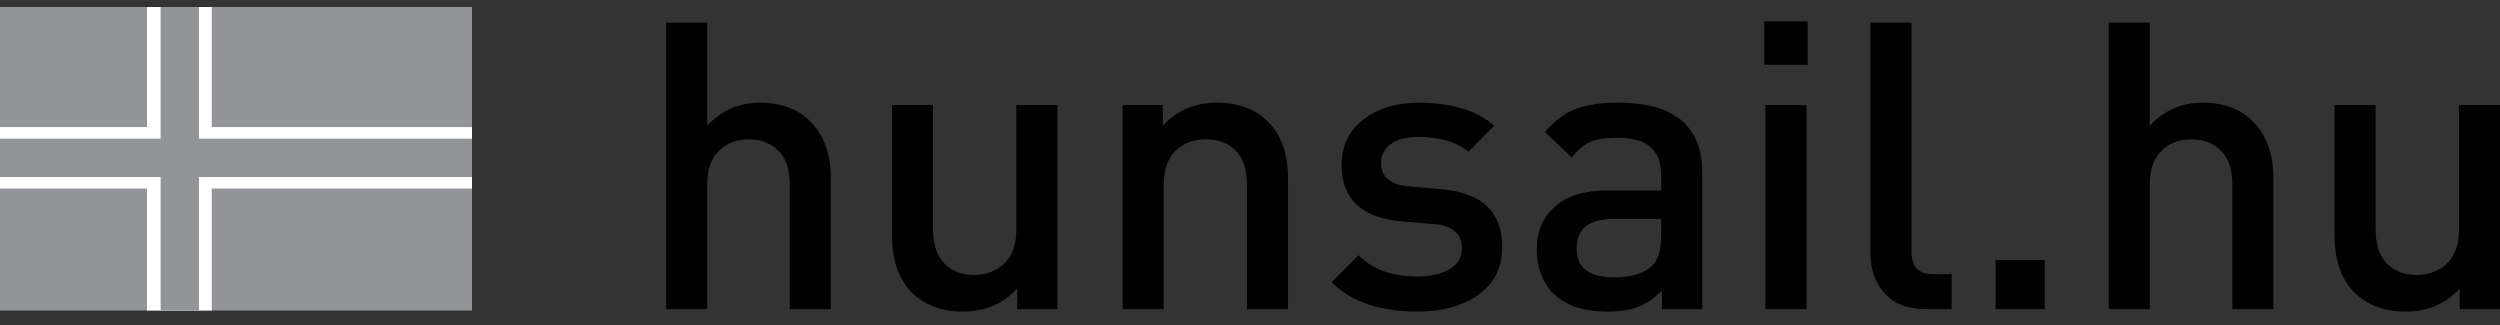
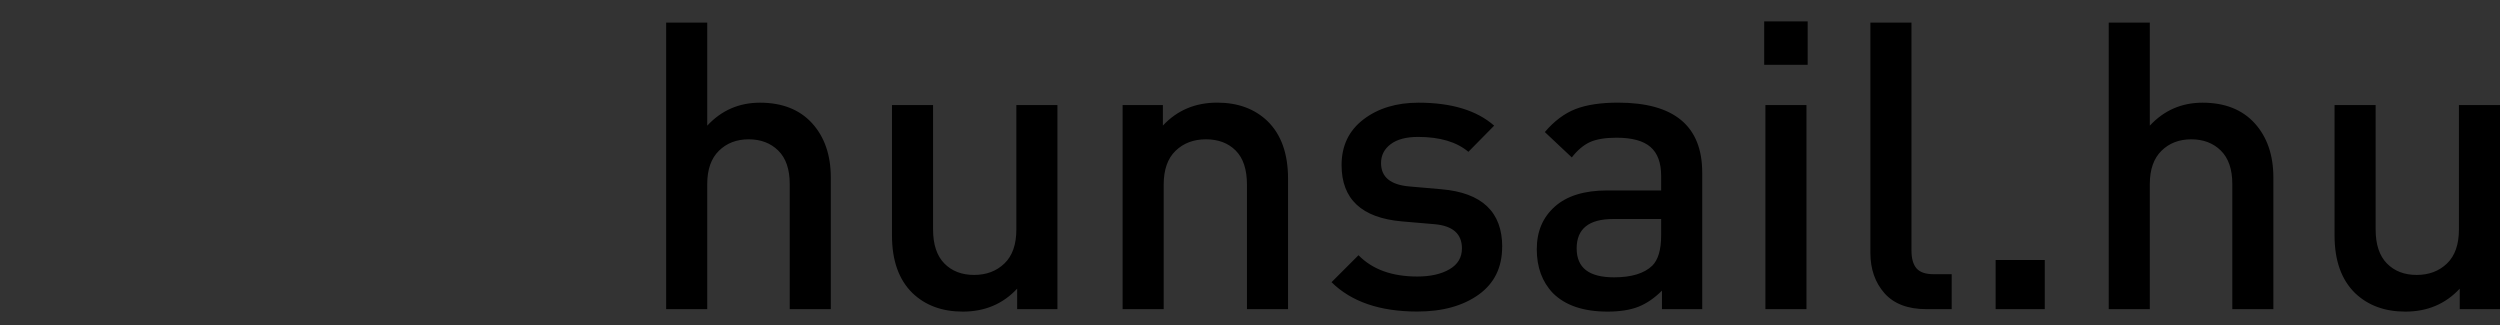
<svg xmlns="http://www.w3.org/2000/svg" width="146" height="19" viewBox="0 0 146 19" fill="none">
  <rect x="0" y="0" width="146" height="19" fill="#333333" stroke="none" />
  <path fill-rule="evenodd" clip-rule="evenodd" d="M48.519 18.054H46.12V10.745C46.12 9.884 45.897 9.233 45.45 8.793C45.002 8.353 44.425 8.136 43.721 8.136C43.017 8.136 42.437 8.359 41.983 8.806C41.529 9.253 41.303 9.901 41.303 10.745V18.054H38.904V1.32H41.303V7.338C42.133 6.444 43.161 5.997 44.382 5.997C45.683 5.997 46.697 6.398 47.425 7.195C48.152 7.996 48.519 9.053 48.519 10.368V18.054ZM61.754 18.054H59.402V16.857C58.571 17.751 57.513 18.198 56.229 18.198C55.021 18.198 54.044 17.837 53.29 17.117C52.489 16.333 52.092 15.212 52.092 13.754V6.137H54.491V13.4C54.491 14.278 54.711 14.938 55.148 15.385C55.588 15.832 56.166 16.056 56.886 16.056C57.607 16.056 58.197 15.832 58.661 15.385C59.125 14.938 59.355 14.278 59.355 13.4V6.137H61.754V18.054ZM75.222 18.054H72.823V10.791C72.823 9.897 72.603 9.233 72.166 8.793C71.726 8.353 71.148 8.136 70.428 8.136C69.707 8.136 69.117 8.359 68.653 8.806C68.189 9.253 67.959 9.914 67.959 10.791V18.054H65.56V6.137H67.912V7.335C68.743 6.441 69.801 5.994 71.085 5.994C72.293 5.994 73.27 6.354 74.024 7.075C74.825 7.859 75.222 8.98 75.222 10.438V18.054ZM87.726 14.411C87.726 15.619 87.269 16.55 86.352 17.207C85.434 17.864 84.24 18.194 82.769 18.194C80.59 18.194 78.922 17.624 77.761 16.48L79.336 14.905C80.15 15.736 81.294 16.149 82.769 16.149C83.536 16.149 84.163 16.009 84.65 15.726C85.137 15.442 85.377 15.035 85.377 14.505C85.377 13.657 84.844 13.187 83.779 13.093L81.874 12.93C79.522 12.726 78.348 11.629 78.348 9.64C78.348 8.513 78.775 7.622 79.629 6.971C80.483 6.321 81.554 5.997 82.839 5.997C84.767 5.997 86.238 6.444 87.259 7.338L85.754 8.866C85.064 8.286 84.086 7.996 82.815 7.996C82.125 7.996 81.594 8.136 81.217 8.419C80.84 8.703 80.653 9.07 80.653 9.524C80.653 10.338 81.201 10.791 82.298 10.888L84.18 11.052C86.545 11.255 87.73 12.376 87.73 14.415L87.726 14.411ZM99.41 18.054H97.058V16.973C96.617 17.414 96.16 17.724 95.683 17.914C95.206 18.101 94.606 18.198 93.885 18.198C92.474 18.198 91.409 17.837 90.689 17.117C90.061 16.46 89.748 15.605 89.748 14.555C89.748 13.504 90.102 12.69 90.805 12.062C91.51 11.435 92.53 11.122 93.862 11.122H97.011V10.274C97.011 9.507 96.804 8.943 96.387 8.583C95.973 8.222 95.309 8.042 94.402 8.042C93.745 8.042 93.228 8.129 92.851 8.299C92.474 8.473 92.123 8.77 91.793 9.193L90.218 7.712C90.766 7.068 91.363 6.624 92.003 6.371C92.647 6.121 93.478 5.994 94.495 5.994C97.772 5.994 99.41 7.358 99.41 10.084V18.054ZM97.011 13.754V12.79H94.215C92.791 12.79 92.077 13.36 92.077 14.505C92.077 15.649 92.804 16.196 94.262 16.196C95.279 16.196 96.023 15.969 96.494 15.515C96.837 15.172 97.011 14.581 97.011 13.754ZM105.498 18.054H103.1V6.137H105.498V18.054ZM105.568 3.785H103.029V1.25H105.568V3.789V3.785ZM113.982 18.054H112.501C111.42 18.054 110.606 17.744 110.056 17.127C109.508 16.506 109.231 15.719 109.231 14.765V1.32H111.63V14.625C111.63 15.095 111.727 15.442 111.924 15.672C112.121 15.899 112.454 16.013 112.921 16.013H113.979V18.058L113.982 18.054ZM119.414 18.054H116.545V15.185H119.414V18.054ZM132.765 18.054H130.367V10.745C130.367 9.884 130.143 9.233 129.696 8.793C129.249 8.353 128.672 8.136 127.968 8.136C127.264 8.136 126.683 8.359 126.23 8.806C125.776 9.253 125.549 9.901 125.549 10.745V18.054H123.15V1.32H125.549V7.338C126.38 6.444 127.407 5.997 128.628 5.997C129.929 5.997 130.944 6.398 131.671 7.195C132.398 7.996 132.765 9.053 132.765 10.368V18.054ZM146 18.054H143.648V16.857C142.817 17.751 141.76 18.198 140.475 18.198C139.268 18.198 138.29 17.837 137.536 17.117C136.735 16.333 136.338 15.212 136.338 13.754V6.137H138.737V13.4C138.737 14.278 138.957 14.938 139.394 15.385C139.835 15.832 140.412 16.056 141.133 16.056C141.853 16.056 142.444 15.832 142.907 15.385C143.371 14.938 143.601 14.278 143.601 13.4V6.137H146V18.054Z" fill="black" />
-   <path d="M27.564 0.409H0V18.134H27.564V0.409Z" fill="#929497" />
-   <path d="M12.367 0.409H8.584V18.134H12.367V0.409Z" fill="white" />
-   <path d="M27.564 7.422H0V11.011H27.564V7.422Z" fill="white" />
-   <path d="M11.62 0.409H9.381V18.134H11.62V0.409Z" fill="#929497" />
-   <path d="M27.564 8.099H0V10.338H27.564V8.099Z" fill="#929497" />
</svg>